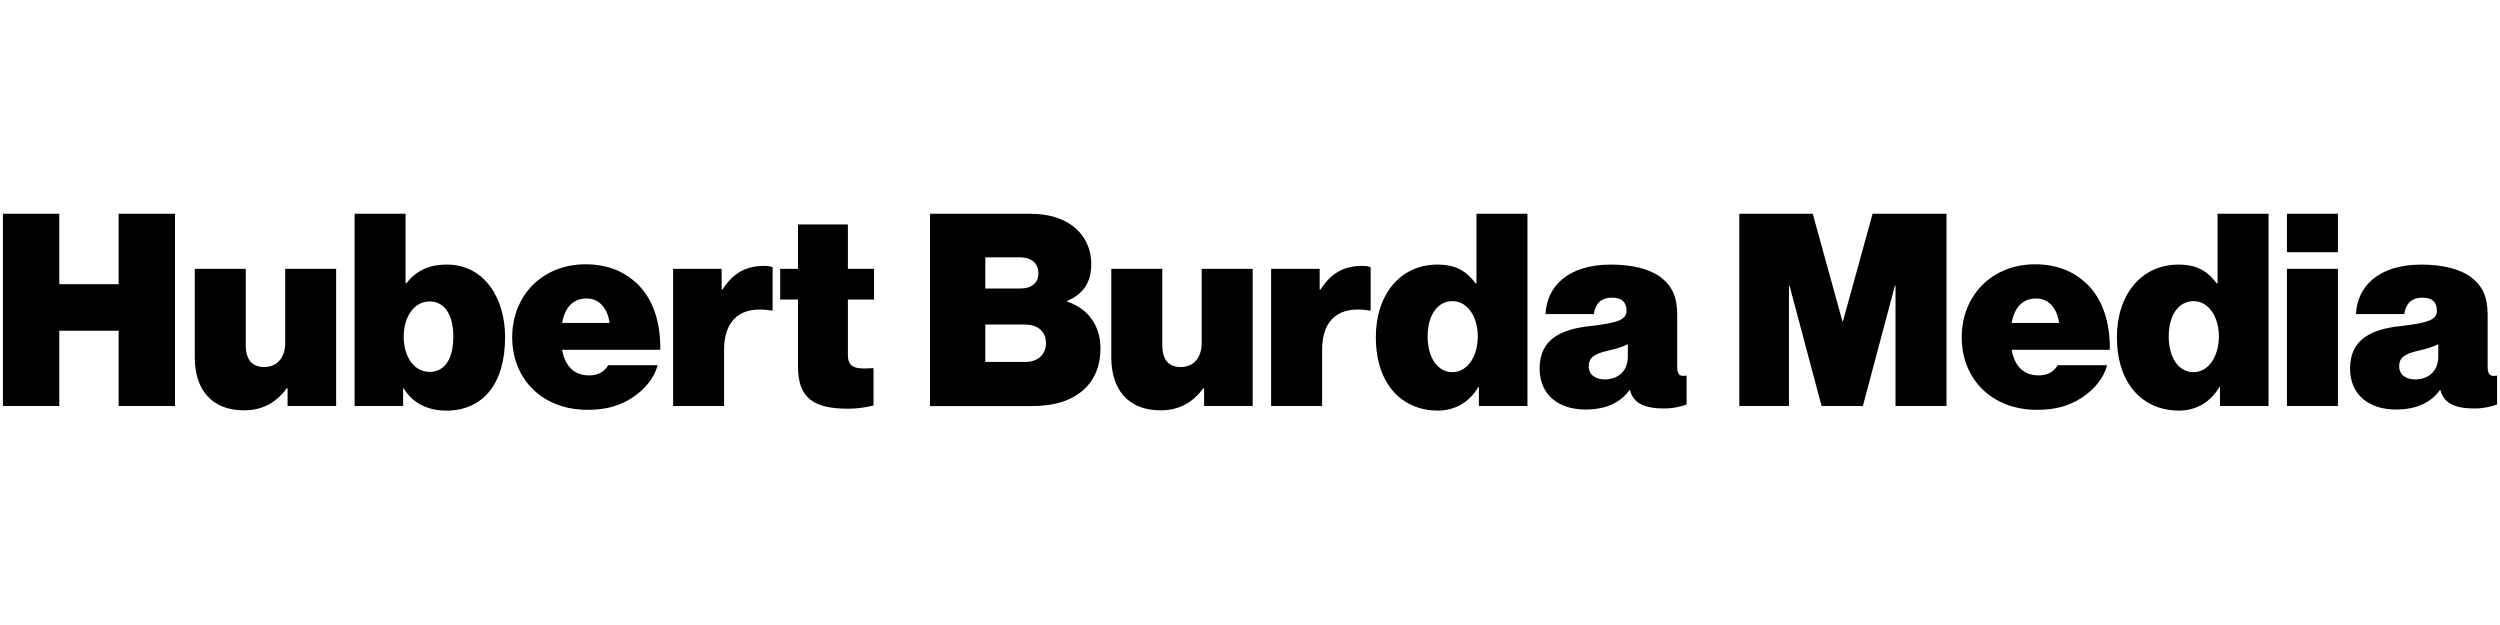
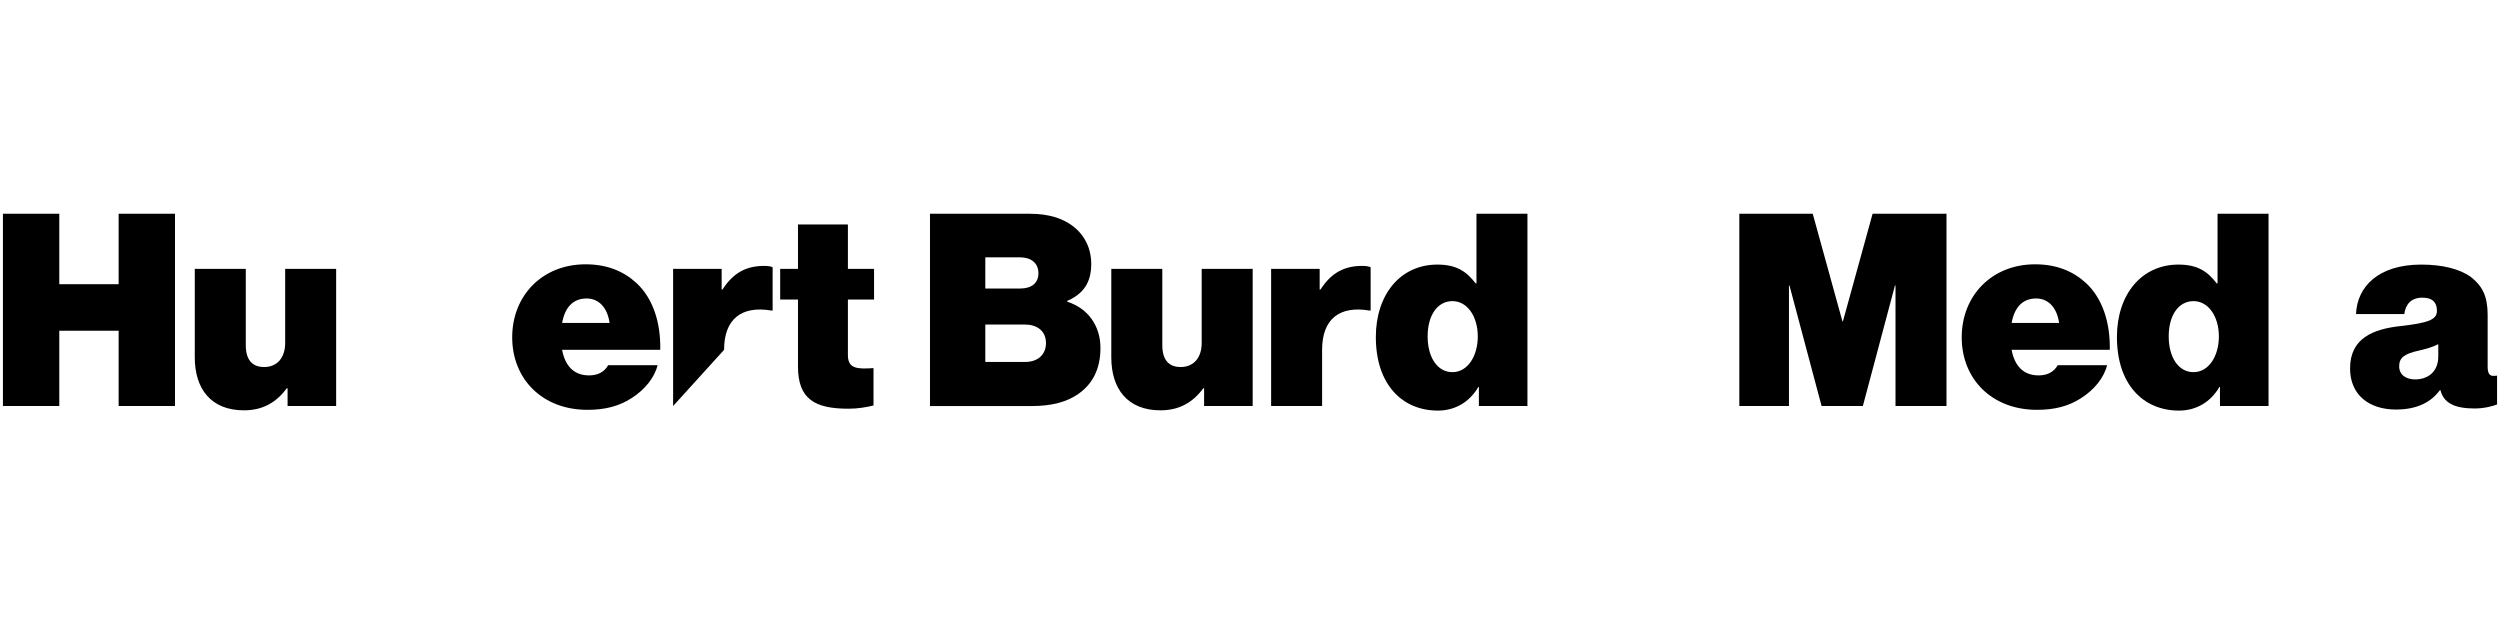
<svg xmlns="http://www.w3.org/2000/svg" width="800" zoomAndPan="magnify" viewBox="0 0 600 150" height="200" preserveAspectRatio="xMidYMid meet" version="1.0">
  <defs>
    <clipPath id="fd5e7c47b3">
      <path d="M 0 51.301 L 42 51.301 L 42 98 L 0 98 Z M 0 51.301 " clip-rule="nonzero" />
    </clipPath>
    <clipPath id="cc9218a524">
      <path d="M 46 64 L 81 64 L 81 98.551 L 46 98.551 Z M 46 64 " clip-rule="nonzero" />
    </clipPath>
    <clipPath id="bd9863f45f">
-       <path d="M 85 51.301 L 122 51.301 L 122 98.551 L 85 98.551 Z M 85 51.301 " clip-rule="nonzero" />
-     </clipPath>
+       </clipPath>
    <clipPath id="28b471a985">
      <path d="M 122 63 L 159 63 L 159 98.551 L 122 98.551 Z M 122 63 " clip-rule="nonzero" />
    </clipPath>
    <clipPath id="ea3b40ae90">
      <path d="M 187 53 L 210 53 L 210 98.551 L 187 98.551 Z M 187 53 " clip-rule="nonzero" />
    </clipPath>
    <clipPath id="d6c8a015c5">
      <path d="M 223 51.301 L 265 51.301 L 265 98 L 223 98 Z M 223 51.301 " clip-rule="nonzero" />
    </clipPath>
    <clipPath id="ee6a779ae8">
      <path d="M 266 64 L 301 64 L 301 98.551 L 266 98.551 Z M 266 64 " clip-rule="nonzero" />
    </clipPath>
    <clipPath id="ea3f78f90b">
      <path d="M 330 51.301 L 367 51.301 L 367 98.551 L 330 98.551 Z M 330 51.301 " clip-rule="nonzero" />
    </clipPath>
    <clipPath id="ea83b3fdca">
-       <path d="M 369 63 L 405 63 L 405 98.551 L 369 98.551 Z M 369 63 " clip-rule="nonzero" />
-     </clipPath>
+       </clipPath>
    <clipPath id="8d0ff6311d">
      <path d="M 417 51.301 L 468 51.301 L 468 98 L 417 98 Z M 417 51.301 " clip-rule="nonzero" />
    </clipPath>
    <clipPath id="f8bde80969">
      <path d="M 470 63 L 507 63 L 507 98.551 L 470 98.551 Z M 470 63 " clip-rule="nonzero" />
    </clipPath>
    <clipPath id="27562dcf94">
      <path d="M 508 51.301 L 545 51.301 L 545 98.551 L 508 98.551 Z M 508 51.301 " clip-rule="nonzero" />
    </clipPath>
    <clipPath id="435c417705">
-       <path d="M 548 51.301 L 562 51.301 L 562 98 L 548 98 Z M 548 51.301 " clip-rule="nonzero" />
-     </clipPath>
+       </clipPath>
    <clipPath id="58885387b7">
      <path d="M 564 63 L 600 63 L 600 98.551 L 564 98.551 Z M 564 63 " clip-rule="nonzero" />
    </clipPath>
  </defs>
  <g clip-path="url(#fd5e7c47b3)">
    <path fill="#000000" d="M 0.703 51.301 L 14.23 51.301 L 14.23 68.215 L 28.473 68.215 L 28.473 51.301 L 42 51.301 L 42 97.445 L 28.473 97.445 L 28.473 79.375 L 14.23 79.375 L 14.23 97.445 L 0.703 97.445 Z M 0.703 51.301 " fill-opacity="1" fill-rule="nonzero" />
  </g>
  <g clip-path="url(#cc9218a524)">
    <path fill="#000000" d="M 69.02 97.445 L 69.02 93.184 L 68.824 93.184 C 66.297 96.605 63.066 98.477 58.535 98.477 C 50.633 98.477 46.746 93.316 46.746 85.766 L 46.746 64.531 L 58.988 64.531 L 58.988 82.859 C 58.988 86.281 60.473 88.086 63.387 88.086 C 66.555 88.086 68.441 85.824 68.441 82.281 L 68.441 64.531 L 80.676 64.531 L 80.676 97.445 Z M 69.02 97.445 " fill-opacity="1" fill-rule="nonzero" />
  </g>
  <g clip-path="url(#bd9863f45f)">
-     <path fill="#000000" d="M 96.887 93.184 L 96.754 93.184 L 96.754 97.445 L 85.105 97.445 L 85.105 51.301 L 97.34 51.301 L 97.34 67.953 L 97.539 67.953 C 99.867 65.051 102.777 63.5 107.246 63.5 C 116.113 63.5 121.223 71.371 121.223 80.926 C 121.223 92.156 115.855 98.551 107.117 98.551 C 102.973 98.551 99.09 96.938 96.891 93.191 Z M 108.793 80.793 C 108.793 75.633 106.785 72.344 103.098 72.344 C 99.41 72.344 96.887 76.02 96.887 80.793 C 96.887 85.57 99.34 89.25 103.098 89.25 C 106.859 89.25 108.793 85.965 108.793 80.793 Z M 108.793 80.793 " fill-opacity="1" fill-rule="nonzero" />
-   </g>
+     </g>
  <g clip-path="url(#28b471a985)">
    <path fill="#000000" d="M 122.93 80.926 C 122.93 70.988 130.113 63.434 140.535 63.434 C 145.719 63.434 149.664 65.109 152.703 67.887 C 156.715 71.562 158.602 77.441 158.461 83.957 L 134.902 83.957 C 135.613 87.766 137.684 90.094 141.371 90.094 C 143.512 90.094 145.059 89.25 145.969 87.641 L 157.816 87.641 C 157.105 90.613 154.773 93.52 151.535 95.582 C 148.496 97.516 145.191 98.359 140.984 98.359 C 130.172 98.359 122.926 91 122.926 80.934 Z M 134.906 77.508 L 146.301 77.508 C 145.785 73.828 143.715 71.633 140.797 71.633 C 137.434 71.633 135.555 73.891 134.906 77.508 Z M 134.906 77.508 " fill-opacity="1" fill-rule="nonzero" />
  </g>
-   <path fill="#000000" d="M 173.188 69.496 L 173.387 69.496 C 176.043 65.367 179.211 63.816 183.426 63.816 C 184.395 63.816 185.039 63.945 185.43 64.145 L 185.43 74.535 L 185.172 74.535 C 177.988 73.312 173.781 76.539 173.781 83.957 L 173.781 97.445 L 161.547 97.445 L 161.547 64.531 L 173.195 64.531 L 173.195 69.496 Z M 173.188 69.496 " fill-opacity="1" fill-rule="nonzero" />
+   <path fill="#000000" d="M 173.188 69.496 L 173.387 69.496 C 176.043 65.367 179.211 63.816 183.426 63.816 C 184.395 63.816 185.039 63.945 185.43 64.145 L 185.43 74.535 L 185.172 74.535 C 177.988 73.312 173.781 76.539 173.781 83.957 L 161.547 97.445 L 161.547 64.531 L 173.195 64.531 L 173.195 69.496 Z M 173.188 69.496 " fill-opacity="1" fill-rule="nonzero" />
  <g clip-path="url(#ea3b40ae90)">
    <path fill="#000000" d="M 187.242 64.531 L 191.516 64.531 L 191.516 53.879 L 203.496 53.879 L 203.496 64.531 L 209.773 64.531 L 209.773 71.891 L 203.496 71.891 L 203.496 85.246 C 203.496 88.535 205.824 88.602 209.641 88.344 L 209.641 97.316 C 207.77 97.77 205.824 98.09 203.621 98.09 C 195.594 98.09 191.516 95.828 191.516 87.957 L 191.516 71.883 L 187.242 71.883 L 187.242 64.527 Z M 187.242 64.531 " fill-opacity="1" fill-rule="nonzero" />
  </g>
  <g clip-path="url(#d6c8a015c5)">
    <path fill="#000000" d="M 223.195 51.301 L 247.145 51.301 C 251.676 51.301 255.039 52.398 257.5 54.273 C 260.285 56.402 261.898 59.566 261.898 63.375 C 261.898 67.762 260.027 70.535 256.141 72.211 L 256.141 72.41 C 261.191 74.02 264.109 78.281 264.109 83.512 C 264.109 88.738 262.098 92.223 258.797 94.547 C 256.016 96.484 252.387 97.453 247.598 97.453 L 223.195 97.453 Z M 244.883 69.242 C 247.473 69.242 249.223 68.016 249.223 65.562 C 249.223 63.109 247.406 61.758 244.82 61.758 L 236.473 61.758 L 236.473 69.246 L 244.883 69.246 Z M 246.113 86.863 C 249.023 86.863 251.035 85.121 251.035 82.348 C 251.035 79.375 248.832 77.895 246.047 77.895 L 236.473 77.895 L 236.473 86.863 Z M 246.113 86.863 " fill-opacity="1" fill-rule="nonzero" />
  </g>
  <g clip-path="url(#ee6a779ae8)">
    <path fill="#000000" d="M 288.984 97.445 L 288.984 93.184 L 288.789 93.184 C 286.262 96.605 283.031 98.477 278.5 98.477 C 270.598 98.477 266.711 93.316 266.711 85.766 L 266.711 64.531 L 278.953 64.531 L 278.953 82.859 C 278.953 86.281 280.438 88.086 283.352 88.086 C 286.52 88.086 288.406 85.824 288.406 82.281 L 288.406 64.531 L 300.641 64.531 L 300.641 97.445 Z M 288.984 97.445 " fill-opacity="1" fill-rule="nonzero" />
  </g>
  <path fill="#000000" d="M 316.711 69.496 L 316.91 69.496 C 319.566 65.367 322.734 63.816 326.949 63.816 C 327.918 63.816 328.566 63.945 328.953 64.145 L 328.953 74.535 L 328.695 74.535 C 321.512 73.312 317.305 76.539 317.305 83.957 L 317.305 97.445 L 305.07 97.445 L 305.07 64.531 L 316.719 64.531 L 316.719 69.496 Z M 316.711 69.496 " fill-opacity="1" fill-rule="nonzero" />
  <g clip-path="url(#ea3f78f90b)">
    <path fill="#000000" d="M 330.199 80.926 C 330.199 70.602 336.156 63.5 344.961 63.5 C 349.684 63.5 352.012 65.242 354.156 68.016 L 354.352 68.016 L 354.352 51.301 L 366.586 51.301 L 366.586 97.445 L 354.934 97.445 L 354.934 92.863 L 354.809 92.863 C 352.664 96.539 349.176 98.543 345.094 98.543 C 336.551 98.543 330.203 92.285 330.203 80.922 Z M 354.668 80.73 C 354.668 76.02 352.211 72.273 348.586 72.273 C 344.965 72.273 342.633 75.691 342.633 80.73 C 342.633 85.766 344.961 89.316 348.586 89.316 C 352.215 89.316 354.668 85.508 354.668 80.73 Z M 354.668 80.73 " fill-opacity="1" fill-rule="nonzero" />
  </g>
  <g clip-path="url(#ea83b3fdca)">
    <path fill="#000000" d="M 391.195 93.637 L 391.07 93.637 C 388.926 96.543 385.57 98.289 380.516 98.289 C 374.172 98.289 369.508 94.867 369.508 88.41 C 369.508 81.117 375.141 78.988 381.488 78.27 C 388.484 77.5 390.359 76.66 390.359 74.594 C 390.359 72.793 389.512 71.438 386.855 71.438 C 384.199 71.438 382.844 72.98 382.523 75.375 L 370.934 75.375 C 371.191 68.852 376.242 63.5 386.598 63.5 C 391.652 63.5 395.859 64.531 398.578 66.531 C 401.293 68.668 402.527 71.18 402.527 75.574 L 402.527 88.027 C 402.527 90.16 403.363 90.352 404.598 90.16 L 404.789 90.16 L 404.789 97.062 C 403.887 97.453 401.684 98.035 399.422 98.035 C 394.5 98.035 391.98 96.684 391.195 93.645 Z M 390.68 85.508 L 390.68 82.602 C 389.512 83.188 388.027 83.703 385.957 84.156 C 382.395 84.926 381.297 85.965 381.297 87.898 C 381.297 90.094 383.109 91.059 385.113 91.059 C 387.965 91.059 390.68 89.449 390.68 85.508 Z M 390.68 85.508 " fill-opacity="1" fill-rule="nonzero" />
  </g>
  <g clip-path="url(#8d0ff6311d)">
    <path fill="#000000" d="M 417.445 51.301 L 435.055 51.301 L 442.18 77.113 L 442.305 77.113 L 449.422 51.301 L 467.156 51.301 L 467.156 97.445 L 454.922 97.445 L 454.922 68.531 L 454.789 68.531 L 447.086 97.445 L 437.18 97.445 L 429.477 68.531 L 429.352 68.531 L 429.352 97.445 L 417.438 97.445 L 417.438 51.301 Z M 417.445 51.301 " fill-opacity="1" fill-rule="nonzero" />
  </g>
  <g clip-path="url(#f8bde80969)">
    <path fill="#000000" d="M 470.816 80.926 C 470.816 70.988 477.996 63.434 488.418 63.434 C 493.602 63.434 497.547 65.109 500.59 67.887 C 504.598 71.562 506.484 77.441 506.348 83.957 L 482.785 83.957 C 483.5 87.766 485.57 90.094 489.258 90.094 C 491.395 90.094 492.945 89.25 493.855 87.641 L 505.699 87.641 C 504.988 90.613 502.66 93.52 499.422 95.582 C 496.379 97.516 493.078 98.359 488.867 98.359 C 478.059 98.359 470.809 91 470.809 80.934 Z M 482.793 77.508 L 494.184 77.508 C 493.668 73.828 491.598 71.633 488.684 71.633 C 485.32 71.633 483.438 73.891 482.793 77.508 Z M 482.793 77.508 " fill-opacity="1" fill-rule="nonzero" />
  </g>
  <g clip-path="url(#27562dcf94)">
    <path fill="#000000" d="M 508.059 80.926 C 508.059 70.602 514.016 63.5 522.82 63.5 C 527.543 63.5 529.871 65.242 532.016 68.016 L 532.211 68.016 L 532.211 51.301 L 544.449 51.301 L 544.449 97.445 L 532.793 97.445 L 532.793 92.863 L 532.668 92.863 C 530.523 96.539 527.035 98.543 522.953 98.543 C 514.41 98.543 508.066 92.285 508.066 80.922 Z M 532.531 80.73 C 532.531 76.02 530.07 72.273 526.449 72.273 C 522.828 72.273 520.492 75.691 520.492 80.73 C 520.492 85.766 522.82 89.316 526.449 89.316 C 530.074 89.316 532.531 85.508 532.531 80.73 Z M 532.531 80.73 " fill-opacity="1" fill-rule="nonzero" />
  </g>
  <g clip-path="url(#435c417705)">
-     <path fill="#000000" d="M 548.863 51.301 L 561.102 51.301 L 561.102 60.527 L 548.863 60.527 Z M 548.863 64.531 L 561.102 64.531 L 561.102 97.445 L 548.863 97.445 Z M 548.863 64.531 " fill-opacity="1" fill-rule="nonzero" />
-   </g>
+     </g>
  <g clip-path="url(#58885387b7)">
    <path fill="#000000" d="M 585.703 93.637 L 585.578 93.637 C 583.434 96.543 580.074 98.289 575.023 98.289 C 568.68 98.289 564.016 94.867 564.016 88.41 C 564.016 81.117 569.648 78.988 575.992 78.27 C 582.992 77.5 584.863 76.66 584.863 74.594 C 584.863 72.793 584.02 71.438 581.363 71.438 C 578.703 71.438 577.352 72.98 577.027 75.375 L 565.441 75.375 C 565.699 68.852 570.75 63.5 581.105 63.5 C 586.156 63.5 590.367 64.531 593.082 66.531 C 595.801 68.668 597.035 71.18 597.035 75.574 L 597.035 88.027 C 597.035 90.16 597.871 90.352 599.105 90.16 L 599.297 90.16 L 599.297 97.062 C 598.395 97.453 596.191 98.035 593.926 98.035 C 589.008 98.035 586.488 96.684 585.703 93.645 Z M 585.188 85.508 L 585.188 82.602 C 584.02 83.188 582.535 83.703 580.465 84.156 C 576.902 84.926 575.801 85.965 575.801 87.898 C 575.801 90.094 577.617 91.059 579.621 91.059 C 582.469 91.059 585.188 89.449 585.188 85.508 Z M 585.188 85.508 " fill-opacity="1" fill-rule="nonzero" />
  </g>
</svg>